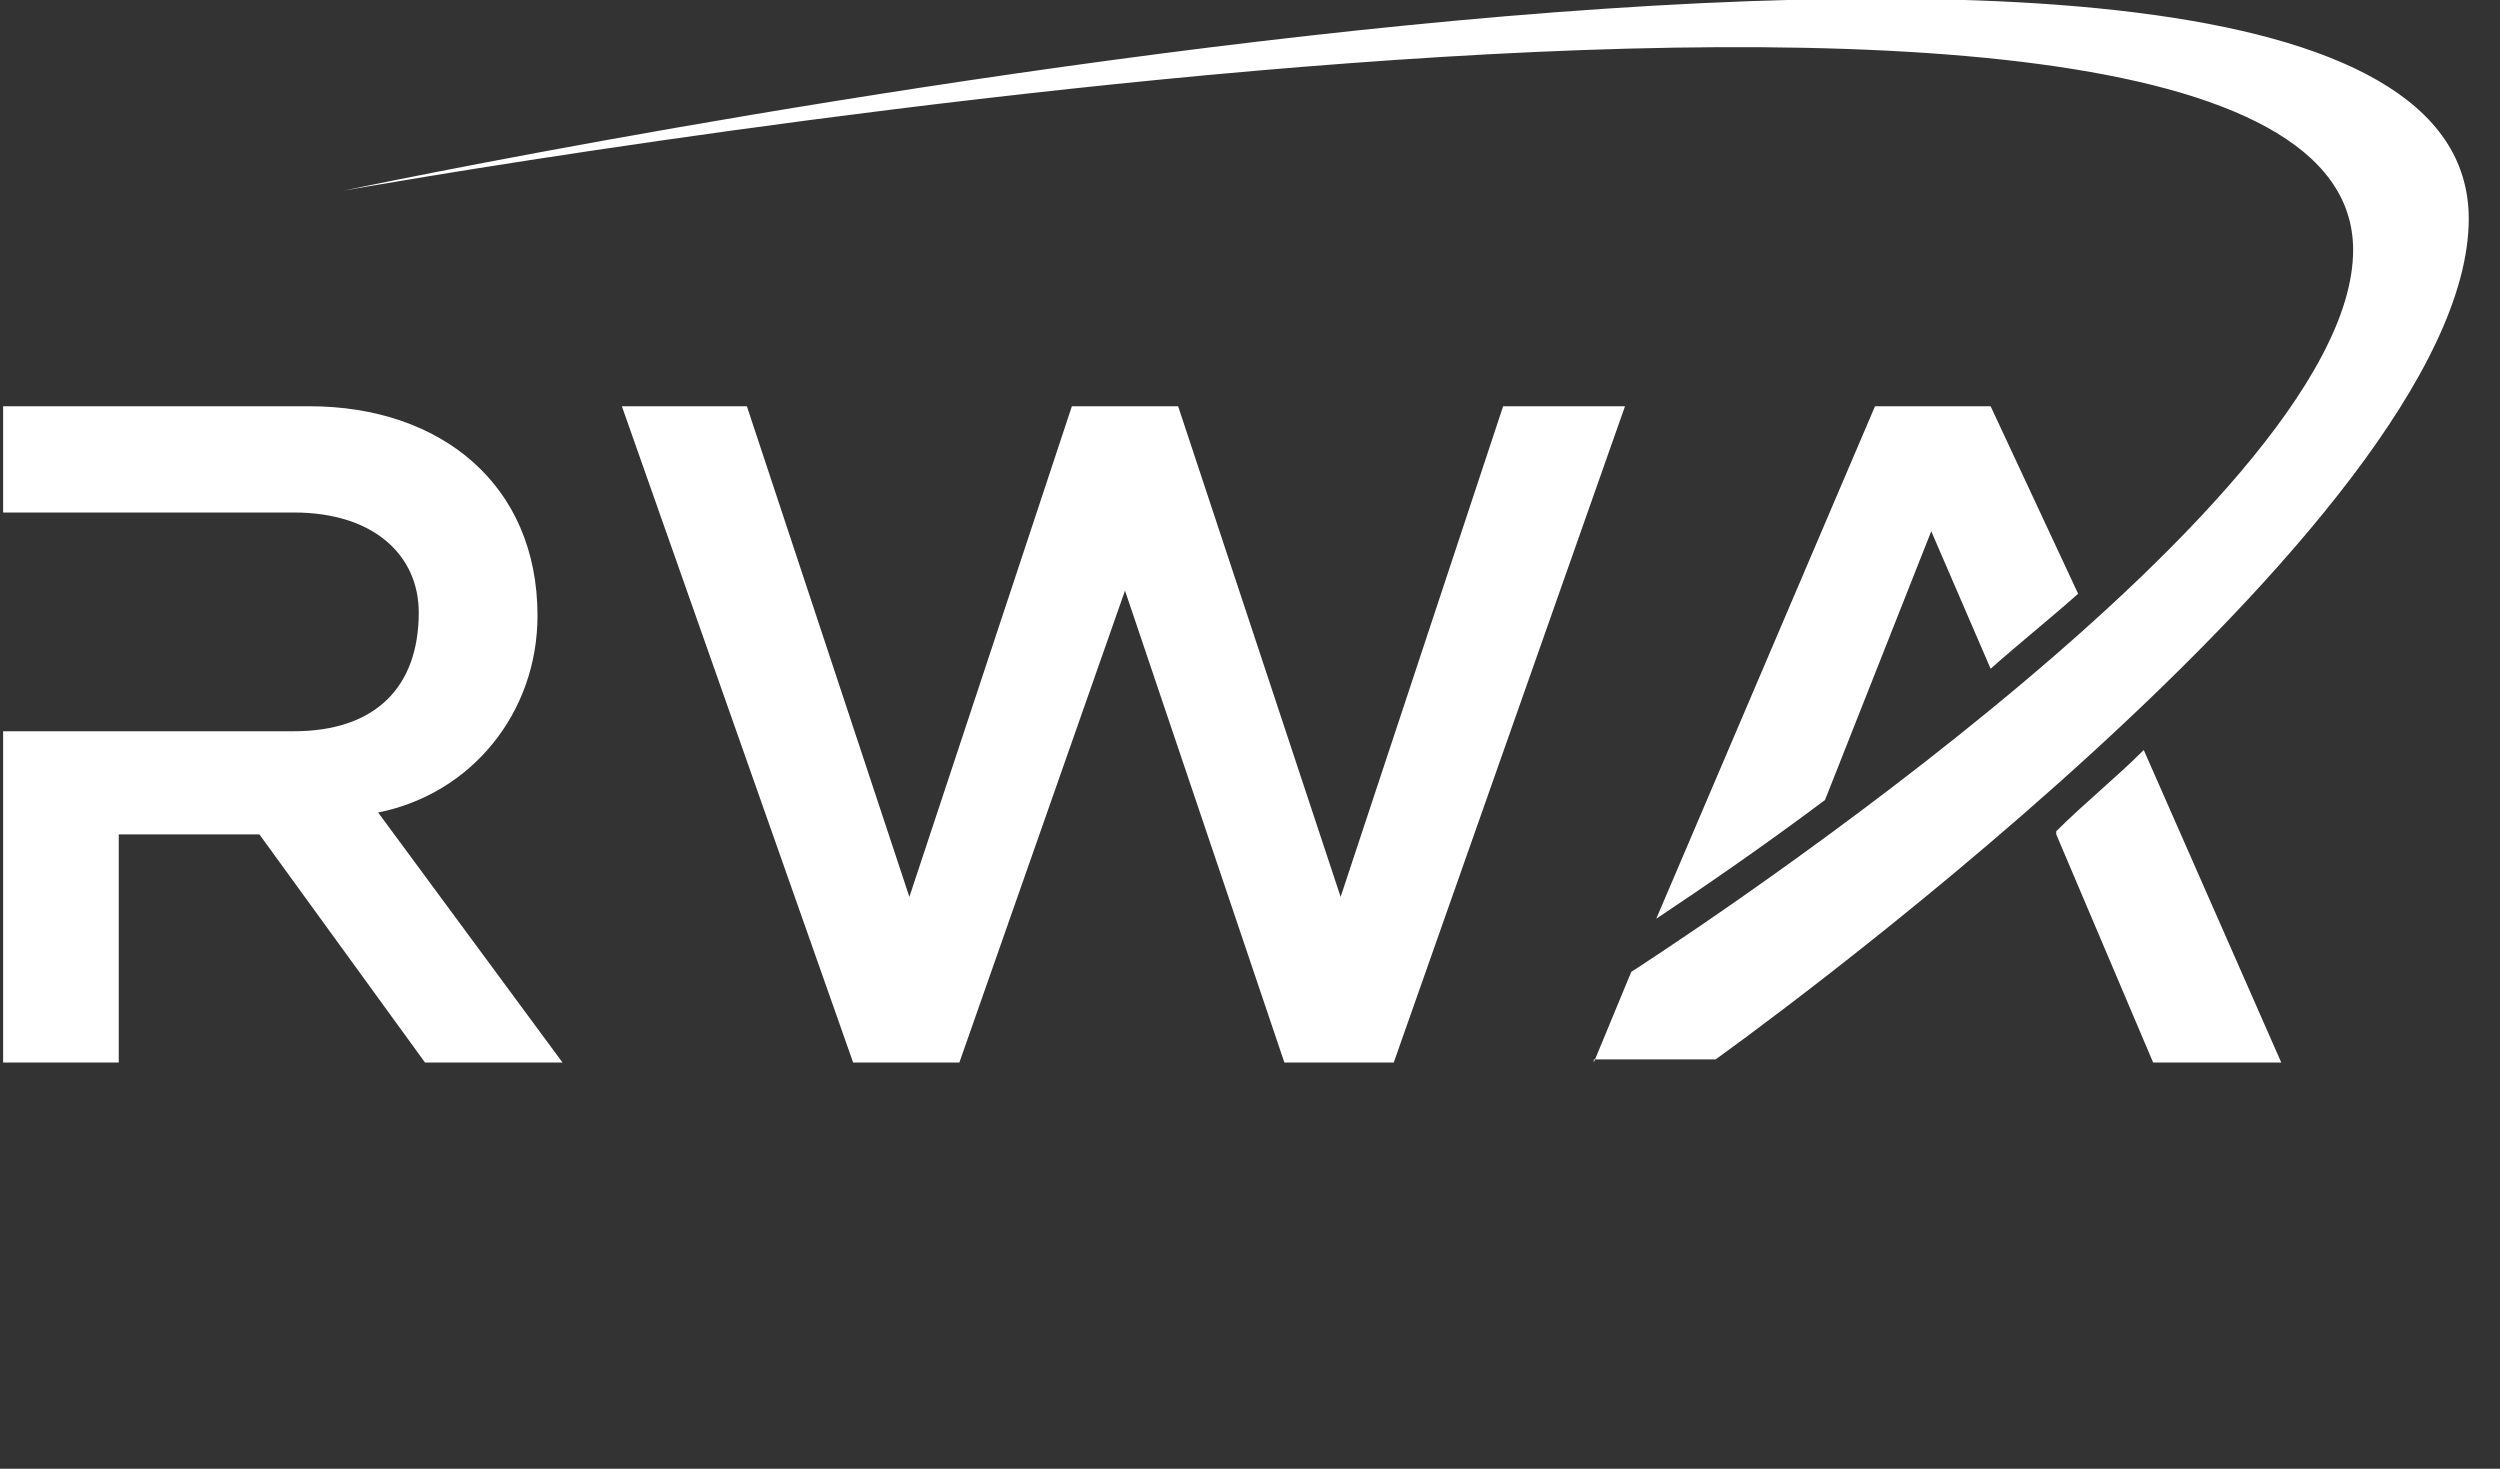
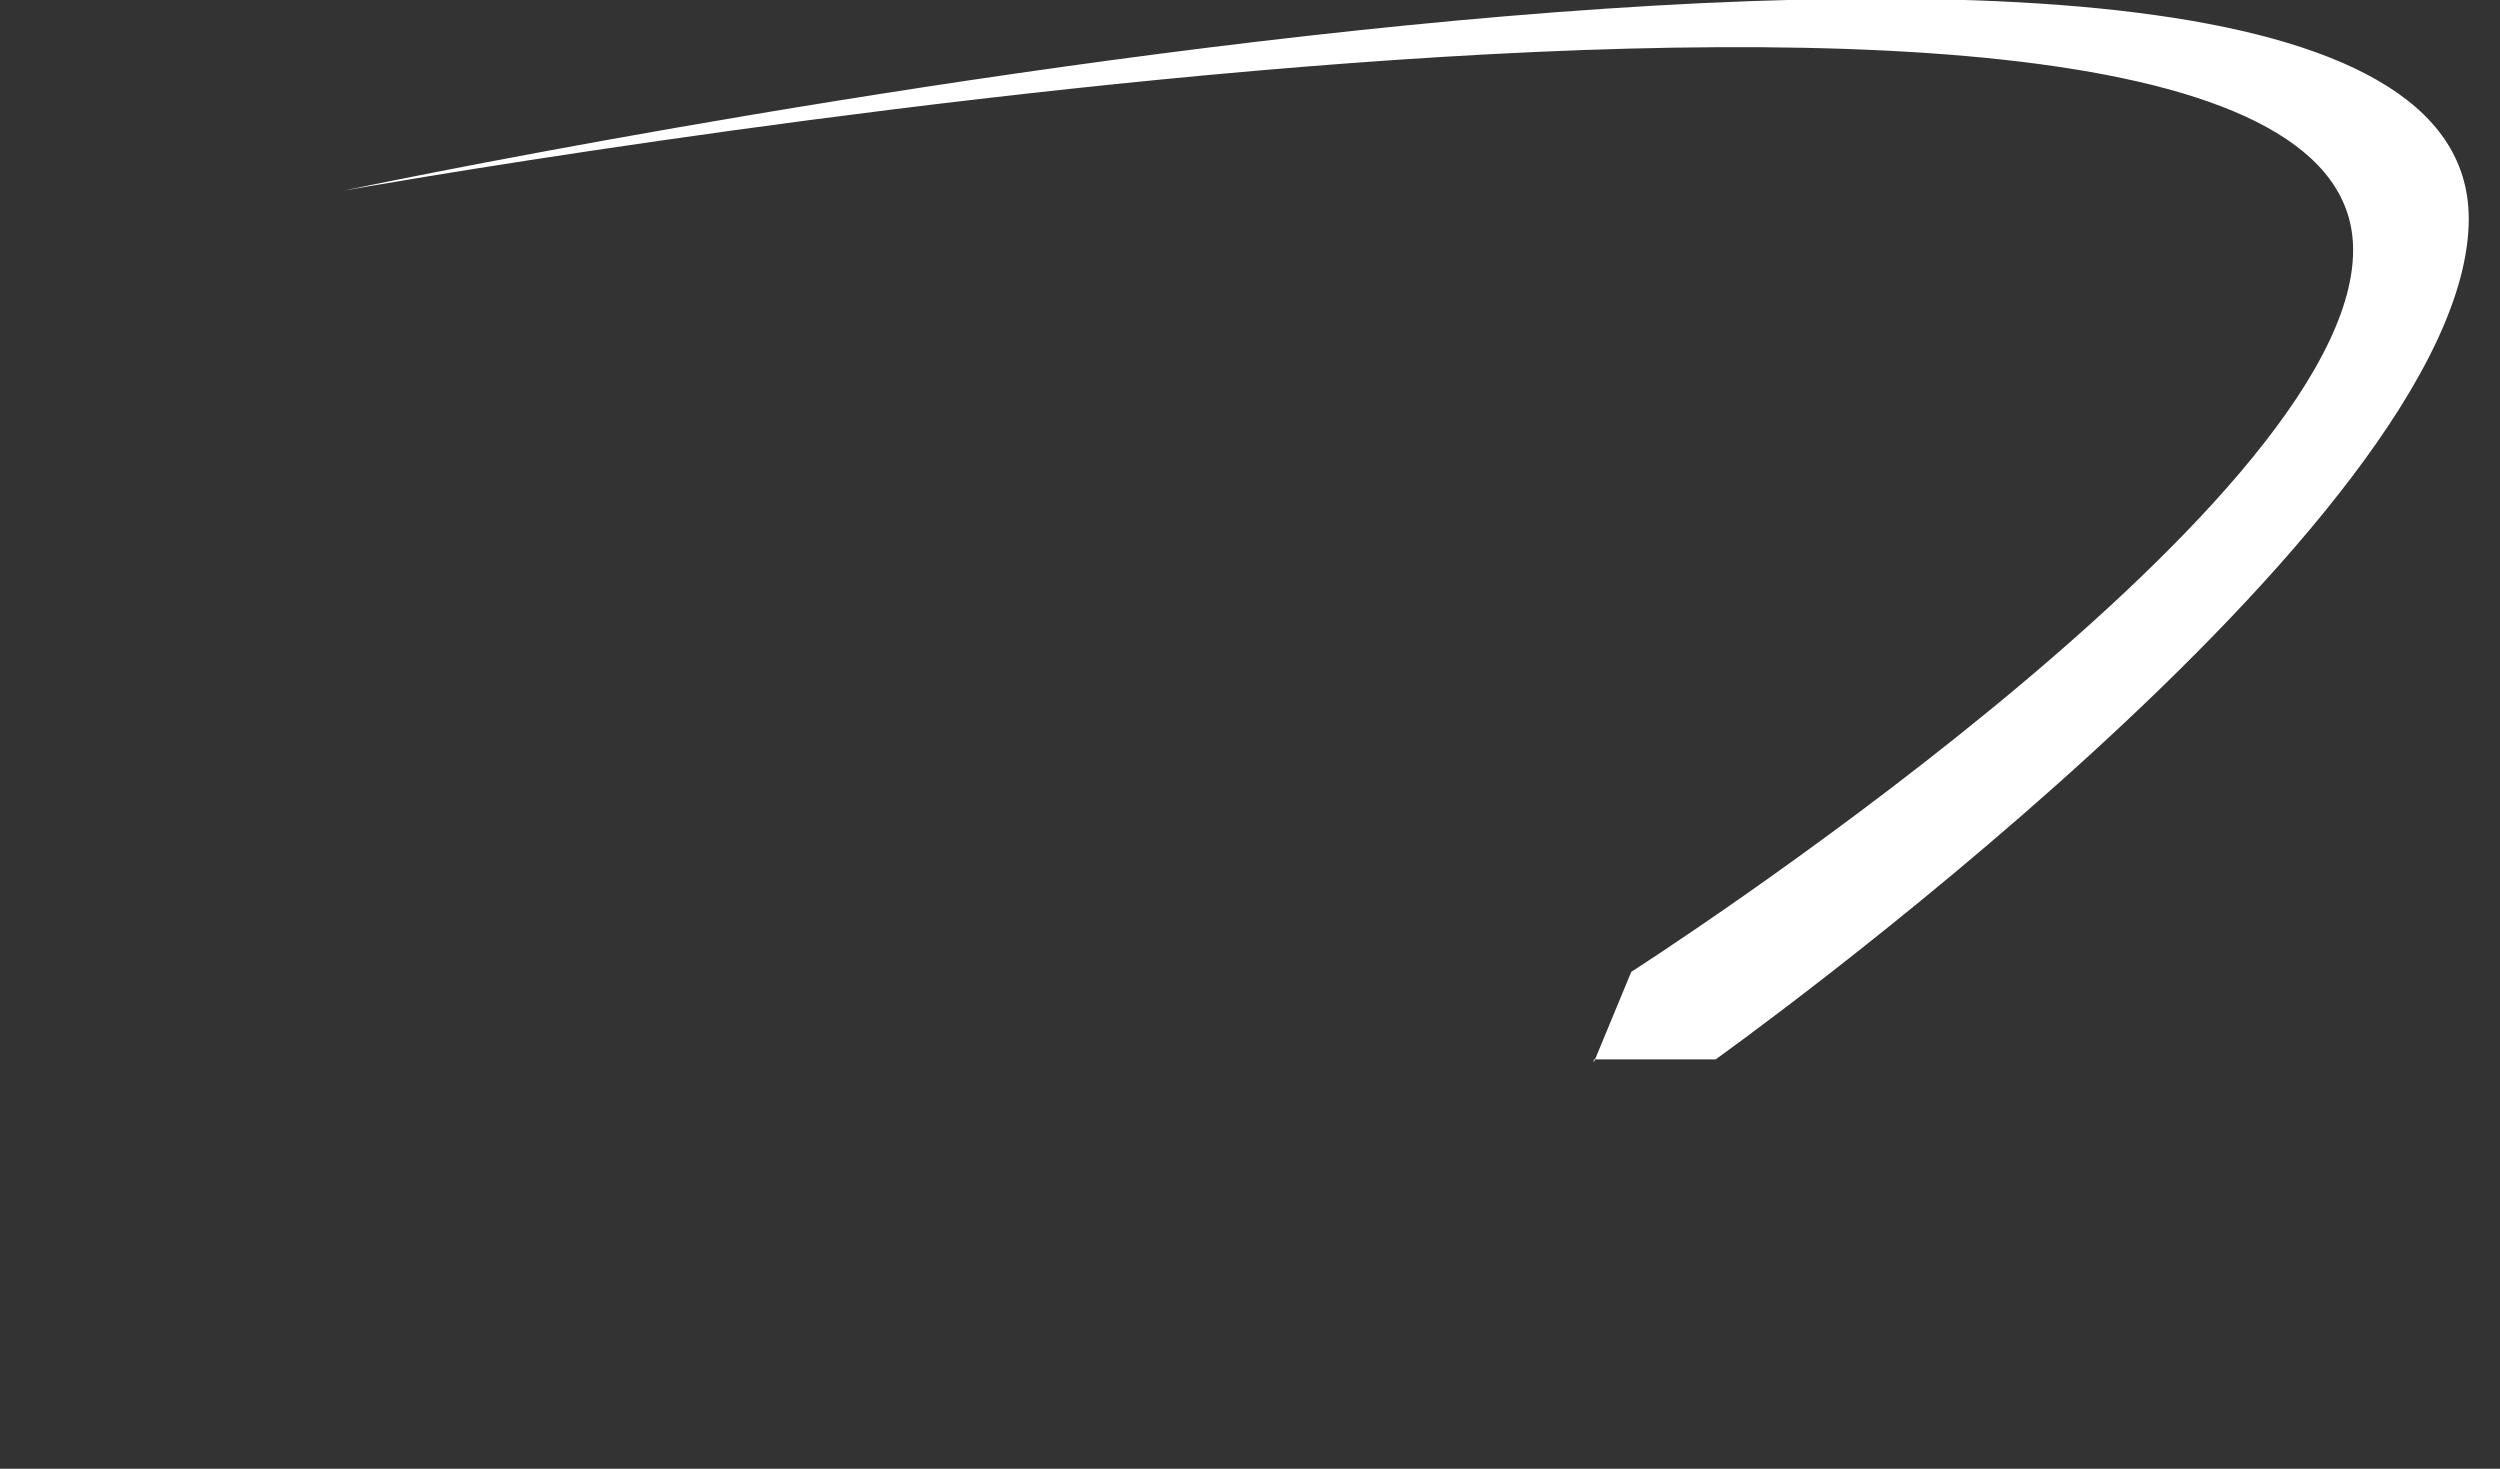
<svg xmlns="http://www.w3.org/2000/svg" version="1.1" id="Layer_1" x="0px" y="0px" viewBox="0 0 80 47" style="enable-background:new 0 0 80 47;" xml:space="preserve">
  <rect x="0" y="0" width="80" height="47" fill="#333333" stroke="none" />
  <style type="text/css">
	.st0{fill:#FFFFFF;}
</style>
  <g id="Group_127" transform="translate(-2215 538.5)">
-     <path class="st0" d="M2266-504.5l1.2-2.9c0,0,23.1-14.8,23.1-23.1c0-13.4-64.3-1.9-64.3-1.9s68-14.4,68,0.9   c0,9.7-24.1,26.9-24.1,26.9H2266z" />
-     <path class="st0" d="M2227.1-512.5l5.9,8h-4.4l-5.3-7.3h-4.5v7.3l-3.7,0v-10.6h9.3c2.6,0,4-1.4,4-3.8c0-1.8-1.4-3.2-4-3.2h-9.3   v-3.4l9.8,0c4.2,0,7.3,2.5,7.3,6.7C2232.2-515.7,2230.1-513.1,2227.1-512.5z M2263.1-525.5l-5.2,15.7l-5.2-15.7h-3.4l-5.2,15.7   l-5.2-15.7h-4l7.4,21h3.4l5.3-15.1l5.1,15.1h3.5l7.4-21H2263.1z M2278.7-525.5h-3.7l-7,16.4c1.5-1,3.4-2.3,5.4-3.8l3.4-8.6l1.9,4.4   c0.9-0.8,1.9-1.6,2.8-2.4L2278.7-525.5z M2283.6-514.5c-0.9,0.9-1.9,1.7-2.8,2.6l0,0.1c0,0,0,0,0,0l3.1,7.3h4.1L2283.6-514.5z" />
+     <path class="st0" d="M2266-504.5l1.2-2.9c0,0,23.1-14.8,23.1-23.1c0-13.4-64.3-1.9-64.3-1.9s68-14.4,68,0.9   c0,9.7-24.1,26.9-24.1,26.9H2266" />
  </g>
</svg>